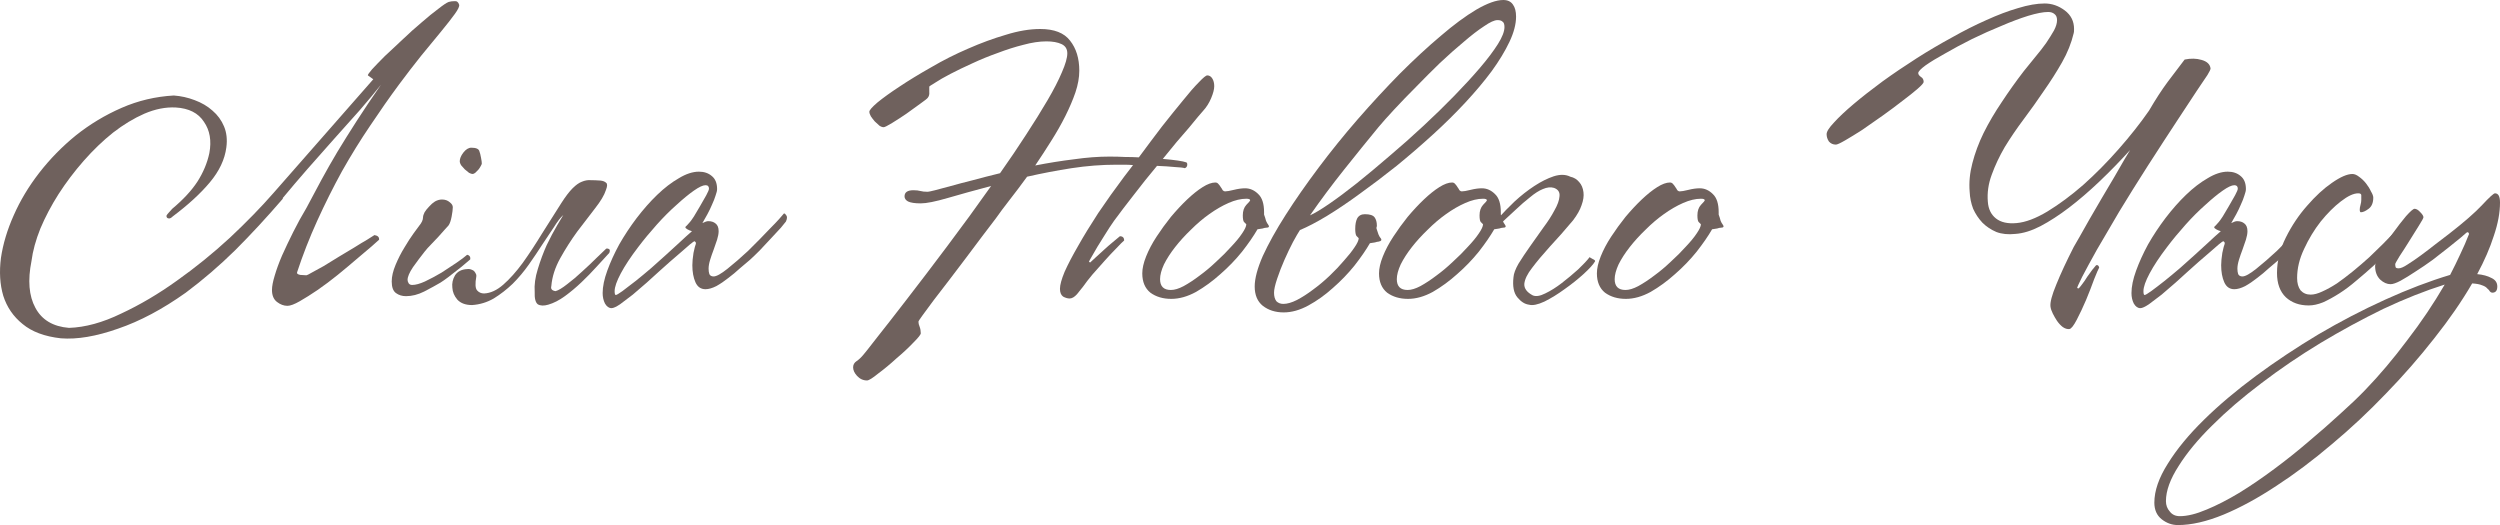
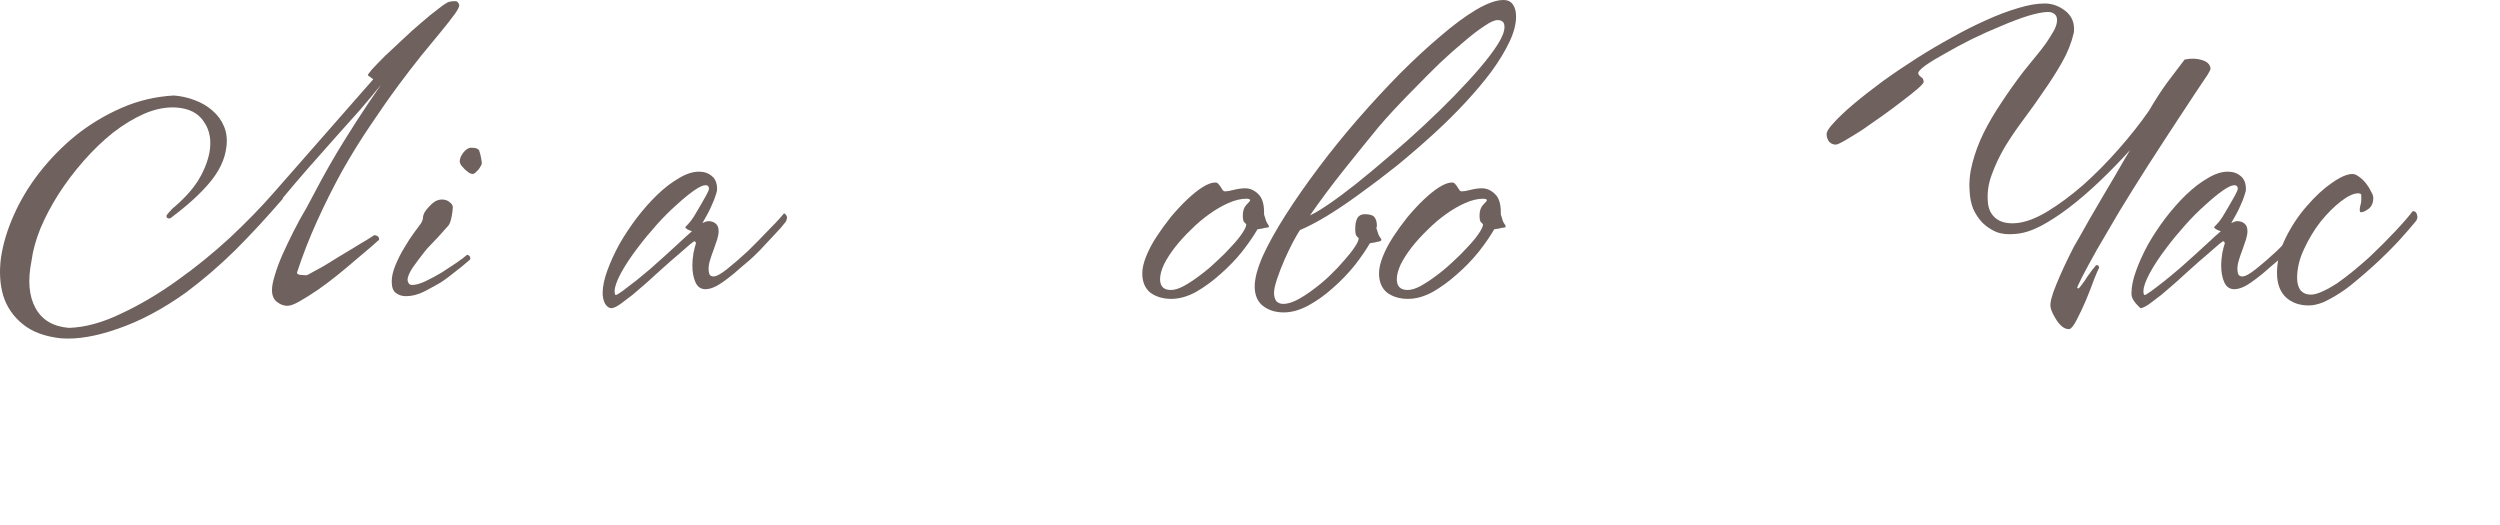
<svg xmlns="http://www.w3.org/2000/svg" viewBox="0 0 542.519 113.942" fill="none">
  <path d="M81.005 17.2L79.831 16.361C79.775 16.249 80.082 15.802 80.754 15.019C81.481 14.236 82.404 13.285 83.522 12.166C84.697 11.047 85.984 9.845 87.382 8.558C88.78 7.216 90.151 5.985 91.493 4.866C92.836 3.692 94.039 2.713 95.101 1.93C96.164 1.091 96.919 0.587 97.367 0.42C97.758 0.308 98.178 0.252 98.625 0.252C99.129 0.196 99.464 0.447 99.632 1.007C99.744 1.342 99.436 2.014 98.709 3.021C97.982 4.027 96.975 5.314 95.689 6.88C94.458 8.39 93.032 10.124 91.409 12.082C89.843 14.04 88.249 16.11 86.627 18.291C84.557 21.088 82.46 24.081 80.334 27.269C78.208 30.401 76.167 33.702 74.209 37.17C72.307 40.638 70.517 44.217 68.839 47.909C67.161 51.601 65.707 55.321 64.476 59.069C64.364 59.348 64.588 59.544 65.148 59.656C65.707 59.712 66.154 59.74 66.49 59.74C66.602 59.74 66.993 59.544 67.664 59.153C68.392 58.761 69.259 58.285 70.266 57.726C71.272 57.111 72.363 56.439 73.538 55.712C74.712 54.985 75.831 54.314 76.894 53.699C77.957 53.027 78.88 52.468 79.663 52.021C80.446 51.517 80.977 51.181 81.257 51.014C81.984 51.126 82.32 51.461 82.264 52.021C82.096 52.189 81.565 52.664 80.67 53.447C79.775 54.23 78.684 55.153 77.398 56.216C76.167 57.279 74.796 58.425 73.286 59.656C71.832 60.831 70.378 61.921 68.923 62.928C67.525 63.879 66.238 64.69 65.064 65.361C63.889 66.033 62.994 66.368 62.379 66.368C61.596 66.368 60.84 66.089 60.113 65.529C59.386 64.97 59.022 64.103 59.022 62.928C59.022 62.145 59.218 61.11 59.61 59.824C60.001 58.481 60.533 57.027 61.204 55.461C61.931 53.839 62.742 52.133 63.637 50.343C64.532 48.553 65.483 46.819 66.49 45.141C67.609 43.015 68.699 40.973 69.762 39.015C70.825 37.058 71.972 35.044 73.202 32.974C74.489 30.849 75.887 28.611 77.398 26.262C78.908 23.913 80.67 21.284 82.683 18.375C81.397 19.997 79.859 21.843 78.069 23.913C76.279 25.926 74.405 28.024 72.447 30.206C70.545 32.387 68.616 34.569 66.658 36.75C64.756 38.932 62.994 41.001 61.372 42.959V43.127C57.904 47.154 54.464 50.874 51.052 54.286C47.639 57.642 44.06 60.719 40.312 63.515C35.277 67.095 30.383 69.696 25.629 71.319C20.874 72.997 16.735 73.696 13.211 73.416C9.687 73.025 6.918 71.99 4.904 70.312C2.89 68.69 1.492 66.648 0.709 64.187C-0.018 61.726 -0.186 58.985 0.206 55.964C0.653 52.943 1.576 49.867 2.974 46.735C4.373 43.546 6.219 40.47 8.512 37.505C10.861 34.485 13.518 31.772 16.483 29.367C19.504 26.961 22.804 24.976 26.384 23.409C29.964 21.843 33.739 20.948 37.711 20.724C39.277 20.836 40.787 21.172 42.242 21.731C43.752 22.291 45.038 23.046 46.101 23.997C47.22 24.948 48.059 26.094 48.618 27.437C49.178 28.779 49.346 30.289 49.122 31.967C48.786 34.597 47.584 37.142 45.514 39.603C43.5 42.008 40.815 44.469 37.459 46.986C37.179 47.266 36.928 47.406 36.704 47.406C36.312 47.406 36.117 47.21 36.117 46.819C36.228 46.595 36.396 46.371 36.62 46.147C36.844 45.924 37.095 45.644 37.375 45.308C39.724 43.351 41.542 41.393 42.829 39.435C44.115 37.421 44.982 35.352 45.43 33.226C45.933 30.541 45.542 28.276 44.255 26.43C43.025 24.528 40.983 23.493 38.13 23.325C35.949 23.214 33.683 23.661 31.334 24.668C29.041 25.675 26.775 27.045 24.538 28.779C22.356 30.513 20.231 32.555 18.161 34.904C16.147 37.197 14.329 39.603 12.707 42.12C11.141 44.581 9.827 47.07 8.764 49.587C7.757 52.105 7.114 54.454 6.834 56.635C5.995 60.831 6.275 64.215 7.673 66.788C9.071 69.417 11.505 70.871 14.973 71.151C18.497 71.039 22.272 70.004 26.3 68.046C30.383 66.145 34.411 63.767 38.382 60.915C42.409 58.062 46.241 54.957 49.877 51.601C53.513 48.189 56.673 44.945 59.358 41.868L81.005 17.2Z" fill="#6F615D" />
  <path d="M104.555 35.491C104.555 35.603 104.471 35.799 104.303 36.079C104.191 36.303 104.024 36.554 103.8 36.834C103.576 37.058 103.352 37.281 103.129 37.505C102.905 37.673 102.709 37.757 102.541 37.757C102.373 37.757 102.122 37.673 101.786 37.505C101.506 37.281 101.199 37.03 100.863 36.75C100.583 36.47 100.332 36.191 100.108 35.911C99.884 35.575 99.772 35.268 99.772 34.988C99.772 34.429 100.024 33.813 100.527 33.142C101.087 32.415 101.674 32.051 102.29 32.051C103.352 32.051 103.94 32.331 104.052 32.891C104.163 33.17 104.275 33.618 104.387 34.233C104.499 34.792 104.555 35.212 104.555 35.491ZM102.038 56.3C101.87 56.467 101.506 56.775 100.947 57.223C100.444 57.67 99.856 58.146 99.185 58.649C98.57 59.153 97.927 59.656 97.255 60.159C96.584 60.663 96.025 61.054 95.577 61.334C94.626 61.893 93.452 62.537 92.053 63.264C90.711 63.935 89.396 64.271 88.11 64.271C87.271 64.271 86.543 64.047 85.928 63.599C85.313 63.152 85.005 62.313 85.005 61.082C85.005 60.019 85.285 58.817 85.844 57.474C86.404 56.132 87.047 54.873 87.774 53.699C88.501 52.468 89.173 51.433 89.788 50.594C90.459 49.699 90.851 49.168 90.962 49C91.522 48.329 91.801 47.713 91.801 47.154C91.801 46.875 91.913 46.511 92.137 46.063C92.417 45.616 92.752 45.197 93.144 44.805C93.535 44.357 93.955 43.994 94.403 43.714C94.906 43.435 95.409 43.295 95.913 43.295C96.584 43.295 97.143 43.49 97.591 43.882C98.038 44.217 98.262 44.581 98.262 44.973C98.262 45.42 98.178 46.091 98.01 46.986C97.843 47.881 97.619 48.525 97.339 48.916C97.171 49.084 96.892 49.392 96.5 49.839C96.109 50.287 95.661 50.79 95.158 51.349C94.654 51.853 94.123 52.412 93.563 53.027C93.004 53.587 92.529 54.118 92.137 54.622C91.298 55.685 90.459 56.803 89.62 57.978C88.837 59.153 88.445 60.075 88.445 60.747C88.445 60.97 88.529 61.222 88.697 61.502C88.865 61.726 89.117 61.837 89.452 61.837C90.179 61.837 91.102 61.586 92.221 61.082C93.396 60.523 94.598 59.88 95.829 59.153C96.948 58.425 98.01 57.726 99.017 57.055C100.08 56.328 100.863 55.74 101.367 55.293C101.534 55.293 101.702 55.377 101.87 55.545C102.038 55.712 102.094 55.964 102.038 56.3Z" fill="#6F615D" />
-   <path d="M121.823 44.05C122.718 42.651 123.529 41.589 124.256 40.861C124.983 40.134 125.655 39.659 126.27 39.435C126.941 39.155 127.584 39.043 128.199 39.099C128.815 39.099 129.514 39.127 130.297 39.183C130.857 39.239 131.276 39.407 131.556 39.687C131.835 39.911 131.807 40.442 131.472 41.281C131.136 42.344 130.353 43.658 129.123 45.225C127.948 46.735 126.661 48.413 125.263 50.259C123.92 52.105 122.69 54.034 121.571 56.048C120.452 58.062 119.809 60.075 119.641 62.089C119.473 62.704 119.781 63.068 120.564 63.18C121.179 63.012 122.019 62.509 123.081 61.67C124.2 60.831 125.291 59.908 126.354 58.901C127.472 57.894 128.507 56.915 129.458 55.964C130.465 55.013 131.164 54.342 131.556 53.951C131.723 53.895 131.919 53.923 132.143 54.034C132.367 54.146 132.395 54.426 132.227 54.873C131.444 55.712 130.521 56.719 129.458 57.894C128.451 59.013 127.361 60.131 126.186 61.25C125.011 62.369 123.809 63.376 122.578 64.271C121.347 65.166 120.145 65.781 118.97 66.117C118.019 66.396 117.264 66.368 116.705 66.033C116.201 65.641 115.977 64.746 116.033 63.348C115.921 61.837 116.145 60.187 116.705 58.397C117.264 56.551 117.907 54.817 118.635 53.195C119.417 51.573 120.173 50.147 120.9 48.916C121.627 47.685 122.075 46.931 122.242 46.651C121.627 47.21 120.956 48.077 120.229 49.252C119.501 50.371 118.663 51.629 117.711 53.027C116.817 54.426 115.838 55.88 114.775 57.391C113.712 58.901 112.537 60.299 111.251 61.586C109.964 62.816 108.594 63.879 107.14 64.774C105.685 65.613 104.119 66.089 102.441 66.2C101.043 66.2 99.98 65.809 99.253 65.026C98.581 64.243 98.218 63.376 98.162 62.425C98.05 61.474 98.246 60.579 98.749 59.74C99.309 58.901 100.175 58.453 101.35 58.397C101.742 58.341 102.105 58.397 102.441 58.565C102.833 58.677 103.14 59.041 103.364 59.656V59.991C103.084 61.558 103.14 62.565 103.532 63.012C103.923 63.46 104.427 63.683 105.042 63.683C106.44 63.627 107.839 62.984 109.237 61.753C110.635 60.523 112.034 58.957 113.432 57.055C114.831 55.097 116.229 52.971 117.627 50.678C119.082 48.385 120.48 46.175 121.823 44.05Z" fill="#6F615D" />
  <path d="M170.549 48.077C170.438 48.245 170.074 48.693 169.459 49.419C168.843 50.091 168.116 50.874 167.277 51.769C166.494 52.608 165.683 53.475 164.844 54.37C164.005 55.209 163.306 55.88 162.747 56.384C162.131 56.887 161.404 57.502 160.565 58.229C159.782 58.957 158.943 59.656 158.048 60.327C157.209 60.998 156.342 61.586 155.447 62.089C154.552 62.537 153.769 62.76 153.097 62.76C152.091 62.76 151.363 62.257 150.916 61.25C150.469 60.243 150.245 59.013 150.245 57.558C150.245 56.831 150.329 55.936 150.496 54.873C150.72 53.811 150.888 53.167 151 52.943C151.056 52.776 151.028 52.636 150.916 52.524C150.86 52.412 150.776 52.356 150.664 52.356C150.608 52.356 150.301 52.58 149.741 53.027C149.238 53.475 148.595 54.034 147.811 54.705C147.084 55.321 146.273 56.02 145.378 56.803C144.539 57.53 143.756 58.229 143.029 58.901C142.302 59.572 141.407 60.383 140.344 61.334C139.337 62.229 138.33 63.096 137.323 63.935C136.317 64.718 135.394 65.417 134.555 66.033C133.716 66.592 133.1 66.872 132.709 66.872C132.149 66.872 131.674 66.536 131.282 65.865C130.947 65.194 130.779 64.438 130.779 63.599C130.779 62.201 131.114 60.579 131.786 58.733C132.457 56.887 133.324 54.985 134.387 53.027C135.506 51.07 136.764 49.168 138.162 47.322C139.617 45.42 141.099 43.742 142.609 42.288C144.176 40.777 145.742 39.575 147.308 38.68C148.874 37.729 150.329 37.253 151.671 37.253C152.79 37.253 153.713 37.561 154.44 38.177C155.223 38.792 155.615 39.743 155.615 41.029C155.615 41.365 155.503 41.84 155.279 42.455C155.111 43.015 154.859 43.658 154.524 44.385C154.244 45.057 153.909 45.756 153.517 46.483C153.125 47.21 152.762 47.853 152.426 48.413C152.986 48.133 153.405 47.993 153.685 47.993C154.356 47.993 154.887 48.161 155.279 48.497C155.727 48.832 155.95 49.392 155.95 50.175C155.95 50.678 155.838 51.293 155.615 52.021C155.391 52.692 155.139 53.419 154.859 54.202C154.58 54.929 154.328 55.657 154.104 56.384C153.881 57.111 153.769 57.754 153.769 58.313C153.769 58.761 153.825 59.153 153.937 59.488C154.104 59.824 154.412 59.991 154.859 59.991C155.475 59.991 156.482 59.432 157.88 58.313C159.279 57.195 160.761 55.908 162.327 54.454C163.166 53.615 164.005 52.776 164.844 51.937C165.683 51.042 166.466 50.231 167.193 49.503C167.921 48.776 168.536 48.133 169.039 47.574C169.543 47.014 169.906 46.595 170.13 46.315C170.298 46.315 170.466 46.455 170.633 46.735C170.857 47.014 170.829 47.462 170.549 48.077ZM153.853 40.945C153.853 40.442 153.601 40.19 153.097 40.19C152.538 40.19 151.699 40.582 150.58 41.365C149.462 42.148 148.203 43.183 146.805 44.469C145.406 45.7 143.98 47.126 142.526 48.748C141.071 50.371 139.729 51.993 138.498 53.615C136.876 55.74 135.617 57.642 134.722 59.32C133.828 60.998 133.38 62.285 133.38 63.18C133.38 63.739 133.464 64.019 133.632 64.019C133.8 64.019 134.275 63.739 135.058 63.18C135.897 62.565 136.848 61.837 137.911 60.998C139.03 60.103 140.176 59.153 141.351 58.146C142.526 57.083 143.588 56.132 144.539 55.293C145.546 54.398 146.525 53.503 147.476 52.608C148.427 51.713 149.322 50.902 150.161 50.175C149.769 50.063 149.434 49.923 149.154 49.755C148.874 49.587 148.734 49.447 148.734 49.336C148.734 49.224 148.846 49.084 149.07 48.916C149.294 48.693 149.518 48.441 149.741 48.161C149.853 48.049 150.133 47.658 150.58 46.986C151.028 46.259 151.475 45.504 151.923 44.721C152.426 43.882 152.874 43.099 153.265 42.372C153.657 41.645 153.853 41.169 153.853 40.945Z" fill="#6F615D" />
-   <path d="M263.498 18.711C263.498 19.382 263.273 20.249 262.826 21.312C262.378 22.374 261.791 23.297 261.064 24.081C260.897 24.304 260.534 24.724 259.974 25.339C259.47 25.954 258.827 26.737 258.043 27.688C257.261 28.583 256.366 29.618 255.359 30.793C254.409 31.967 253.402 33.198 252.338 34.485C254.967 34.708 256.673 34.96 257.456 35.24C257.625 35.352 257.68 35.575 257.625 35.911C257.568 36.191 257.401 36.387 257.121 36.498C256.786 36.387 256.059 36.303 254.939 36.247C253.82 36.135 252.535 36.051 251.081 35.995C249.346 38.065 247.668 40.162 246.046 42.288C244.424 44.357 242.997 46.231 241.766 47.909C241.095 48.86 240.452 49.839 239.837 50.846C239.222 51.797 238.662 52.692 238.159 53.531C237.655 54.37 237.236 55.097 236.9 55.712C236.564 56.272 236.369 56.635 236.313 56.803L236.564 56.971C236.732 56.803 237.096 56.467 237.655 55.964C238.27 55.405 238.914 54.817 239.585 54.202C240.256 53.587 240.9 53.027 241.515 52.524C242.186 51.965 242.69 51.545 243.025 51.265C243.64 51.265 243.948 51.573 243.948 52.189C243.612 52.468 243.053 53.027 242.27 53.867C241.487 54.65 240.648 55.545 239.753 56.551C238.858 57.558 237.963 58.565 237.068 59.572C236.229 60.579 235.558 61.446 235.054 62.173C234.719 62.621 234.271 63.18 233.712 63.851C233.152 64.466 232.621 64.774 232.118 64.774C231.67 64.774 231.195 64.634 230.691 64.355C230.244 64.019 230.02 63.46 230.02 62.677C230.02 61.837 230.356 60.607 231.027 58.985C231.754 57.363 232.733 55.489 233.964 53.363C235.194 51.181 236.648 48.804 238.326 46.231C240.06 43.658 241.934 41.029 243.948 38.344L245.878 35.827C245.262 35.771 244.647 35.743 244.032 35.743C243.473 35.743 242.885 35.743 242.27 35.743C239.082 35.743 235.837 35.995 232.537 36.498C229.293 37.002 226.076 37.617 222.888 38.344C221.546 40.19 220.259 41.896 219.029 43.463C217.854 44.973 216.875 46.287 216.092 47.406C215.309 48.469 214.33 49.755 213.155 51.265C212.037 52.776 210.862 54.342 209.631 55.964C208.401 57.586 207.17 59.208 205.939 60.831C204.709 62.453 203.59 63.907 202.583 65.194C201.632 66.48 200.849 67.543 200.234 68.382C199.619 69.221 199.311 69.696 199.311 69.808C199.311 70.144 199.395 70.508 199.563 70.899C199.731 71.347 199.815 71.822 199.815 72.325C199.815 72.605 199.283 73.276 198.22 74.339C197.157 75.458 195.927 76.605 194.529 77.779C193.186 79.01 191.871 80.101 190.585 81.052C189.354 82.058 188.543 82.562 188.152 82.562C187.313 82.562 186.585 82.226 185.97 81.555C185.411 80.94 185.131 80.324 185.131 79.709C185.131 79.15 185.383 78.702 185.886 78.367C186.39 78.031 186.893 77.556 187.397 76.94C187.564 76.772 188.515 75.57 190.249 73.332C191.983 71.151 194.165 68.354 196.794 64.942C199.479 61.474 202.415 57.614 205.604 53.363C208.848 49.056 212.009 44.721 215.085 40.358C211.505 41.309 208.373 42.176 205.688 42.959C203.003 43.742 201.045 44.134 199.815 44.134C198.528 44.134 197.605 43.994 197.045 43.714C196.542 43.435 196.291 43.071 196.291 42.623C196.291 41.729 196.934 41.281 198.22 41.281C198.835 41.281 199.339 41.337 199.731 41.449C200.122 41.561 200.653 41.617 201.325 41.617C201.493 41.617 202.024 41.505 202.919 41.281C203.814 41.057 204.961 40.749 206.359 40.358C207.757 39.967 209.351 39.547 211.141 39.099C212.987 38.596 214.945 38.093 217.015 37.589C219.029 34.736 220.902 31.967 222.636 29.283C224.426 26.542 225.993 24.025 227.335 21.731C228.678 19.438 229.712 17.424 230.44 15.69C231.223 13.9 231.614 12.53 231.614 11.579C231.614 10.628 231.195 9.957 230.356 9.565C229.517 9.174 228.426 8.978 227.083 8.978C225.573 8.978 223.895 9.229 222.049 9.733C220.259 10.18 218.413 10.768 216.511 11.495C214.609 12.166 212.764 12.921 210.974 13.76C209.24 14.543 207.673 15.299 206.275 16.026C204.877 16.753 203.758 17.396 202.919 17.956C202.08 18.459 201.66 18.739 201.66 18.795C201.66 19.074 201.66 19.466 201.66 19.969C201.716 20.473 201.604 20.892 201.325 21.228C201.213 21.396 200.681 21.815 199.731 22.486C198.835 23.158 197.829 23.885 196.71 24.668C195.647 25.395 194.612 26.066 193.605 26.682C192.599 27.297 191.983 27.605 191.76 27.605C191.48 27.605 191.172 27.493 190.837 27.269C190.501 26.989 190.165 26.682 189.83 26.346C189.494 25.954 189.215 25.591 188.991 25.255C188.767 24.864 188.655 24.528 188.655 24.248C188.655 23.913 189.243 23.241 190.417 22.235C191.648 21.228 193.242 20.081 195.2 18.795C197.213 17.452 199.507 16.054 202.08 14.599C204.653 13.089 207.31 11.747 210.051 10.572C212.847 9.341 215.588 8.334 218.273 7.551C220.958 6.712 223.447 6.293 225.741 6.293C228.761 6.293 230.915 7.132 232.202 8.81C233.544 10.488 234.215 12.67 234.215 15.354C234.215 16.809 233.936 18.375 233.376 20.053C232.817 21.675 232.09 23.381 231.195 25.171C230.3 26.961 229.265 28.779 228.09 30.625C226.971 32.415 225.825 34.177 224.65 35.911C227.503 35.352 230.3 34.904 233.04 34.569C235.781 34.177 238.354 33.981 240.76 33.981C241.99 33.981 243.109 34.009 244.116 34.065C245.179 34.065 246.186 34.093 247.136 34.149C248.87 31.8 250.548 29.562 252.17 27.437C253.85 25.311 255.359 23.437 256.701 21.815C258.043 20.137 259.19 18.823 260.142 17.872C261.091 16.865 261.709 16.361 261.989 16.361C262.436 16.361 262.798 16.585 263.078 17.033C263.358 17.48 263.498 18.039 263.498 18.711Z" fill="#6F615D" />
  <path d="M275.153 48.665C275.545 49.168 275.405 49.419 274.733 49.419C274.566 49.419 274.313 49.475 273.978 49.587C273.641 49.643 273.279 49.699 272.886 49.755C272.049 51.209 270.93 52.832 269.53 54.622C268.133 56.356 266.567 57.978 264.832 59.488C263.153 60.998 261.391 62.285 259.547 63.348C257.7 64.355 255.911 64.858 254.177 64.858C252.388 64.858 250.876 64.411 249.646 63.515C248.471 62.565 247.884 61.166 247.884 59.32C247.884 58.257 248.163 57.027 248.723 55.629C249.282 54.23 250.036 52.804 250.988 51.349C251.938 49.895 252.975 48.469 254.092 47.07C255.266 45.672 256.441 44.413 257.615 43.295C258.792 42.176 259.909 41.281 260.974 40.61C262.036 39.939 262.958 39.603 263.743 39.603C264.02 39.603 264.245 39.715 264.413 39.939C264.58 40.106 264.747 40.33 264.917 40.61C265.085 40.833 265.225 41.057 265.335 41.281C265.505 41.449 265.672 41.533 265.839 41.533C266.232 41.533 266.874 41.421 267.769 41.197C268.663 40.973 269.475 40.861 270.203 40.861C271.265 40.861 272.217 41.281 273.054 42.12C273.894 42.903 274.313 44.217 274.313 46.063V46.567C274.481 47.014 274.621 47.462 274.733 47.909C274.901 48.301 275.041 48.553 275.153 48.665ZM271.292 43.463C271.292 43.239 271.012 43.127 270.455 43.127C269.28 43.127 267.994 43.435 266.594 44.05C265.195 44.665 263.798 45.476 262.398 46.483C261.056 47.434 259.742 48.553 258.455 49.839C257.168 51.07 256.024 52.328 255.017 53.615C254.009 54.901 253.197 56.16 252.583 57.391C252.023 58.621 251.743 59.684 251.743 60.579C251.743 62.145 252.528 62.928 254.092 62.928C254.877 62.928 255.799 62.649 256.861 62.089C257.98 61.474 259.127 60.719 260.302 59.824C261.531 58.929 262.736 57.922 263.91 56.803C265.14 55.685 266.232 54.594 267.181 53.531C268.188 52.468 268.971 51.517 269.53 50.678C270.145 49.783 270.455 49.112 270.455 48.665C270.343 48.553 270.175 48.385 269.95 48.161C269.783 47.937 269.698 47.462 269.698 46.735C269.698 45.784 269.95 45.029 270.455 44.469C271.012 43.91 271.292 43.574 271.292 43.463Z" fill="#6F615D" />
  <path d="M328.998 3.608C328.998 5.23 328.523 7.048 327.573 9.062C326.621 11.075 325.334 13.201 323.712 15.438C322.091 17.62 320.189 19.885 318.007 22.235C315.826 24.584 313.504 26.877 311.043 29.115C308.471 31.464 305.812 33.757 303.074 35.995C300.332 38.177 297.673 40.19 295.102 42.036C292.586 43.882 290.179 45.504 287.885 46.903C285.649 48.245 283.719 49.252 282.098 49.923C281.76 50.427 281.258 51.293 280.586 52.524C279.971 53.699 279.356 54.985 278.739 56.384C278.124 57.782 277.594 59.153 277.147 60.495C276.697 61.837 276.475 62.844 276.475 63.515C276.475 64.299 276.642 64.914 276.977 65.361C277.37 65.753 277.874 65.949 278.489 65.949C279.329 65.949 280.306 65.669 281.425 65.11C282.6 64.494 283.774 63.739 284.949 62.844C286.181 61.949 287.383 60.943 288.557 59.824C289.732 58.705 290.766 57.614 291.661 56.551C292.613 55.489 293.368 54.538 293.928 53.699C294.542 52.804 294.85 52.133 294.85 51.685C294.737 51.573 294.57 51.405 294.347 51.181C294.177 50.902 294.095 50.399 294.095 49.671C294.095 48.72 294.235 47.965 294.515 47.406C294.85 46.791 295.409 46.483 296.192 46.483C297.256 46.483 297.953 46.707 298.291 47.154C298.626 47.602 298.793 48.217 298.793 49C298.793 49.112 298.765 49.224 298.71 49.336C298.71 49.392 298.71 49.475 298.71 49.587C298.878 50.035 299.018 50.455 299.128 50.846C299.298 51.237 299.438 51.489 299.548 51.601C299.94 52.049 299.8 52.328 299.128 52.44C298.96 52.44 298.71 52.496 298.373 52.608C298.038 52.664 297.673 52.72 297.284 52.776C296.444 54.23 295.324 55.852 293.928 57.642C292.528 59.376 290.961 60.998 289.227 62.509C287.55 64.019 285.788 65.277 283.942 66.284C282.098 67.291 280.306 67.795 278.572 67.795C276.782 67.795 275.273 67.319 274.041 66.368C272.866 65.417 272.279 64.019 272.279 62.173C272.279 60.439 272.866 58.229 274.041 55.545C275.273 52.86 276.922 49.895 278.991 46.651C281.06 43.407 283.439 39.994 286.123 36.415C288.81 32.835 291.633 29.339 294.597 25.926C297.618 22.458 300.667 19.158 303.743 16.026C306.877 12.893 309.841 10.152 312.637 7.803C315.433 5.398 318.007 3.496 320.356 2.098C322.763 0.699 324.719 0 326.229 0C327.181 0 327.881 0.336 328.328 1.007C328.775 1.622 328.998 2.489 328.998 3.608ZM326.481 5.873C326.481 5.258 326.341 4.866 326.061 4.699C325.839 4.475 325.474 4.363 324.972 4.363C324.3 4.363 323.323 4.811 322.036 5.705C320.749 6.545 319.294 7.663 317.672 9.062C316.051 10.404 314.316 11.942 312.47 13.676C310.68 15.41 308.946 17.144 307.267 18.878C305.59 20.557 304.023 22.179 302.569 23.745C301.114 25.311 299.967 26.598 299.128 27.605C296.779 30.457 294.29 33.534 291.661 36.834C289.032 40.134 286.571 43.435 284.277 46.735C285.284 46.287 286.683 45.448 288.472 44.217C290.264 42.987 292.248 41.505 294.43 39.771C296.669 37.981 299.018 36.023 301.479 33.897C303.996 31.772 306.485 29.562 308.946 27.269C311.295 25.087 313.504 22.934 315.573 20.808C317.7 18.627 319.574 16.585 321.196 14.683C322.818 12.781 324.105 11.075 325.054 9.565C326.006 8.055 326.481 6.824 326.481 5.873Z" fill="#6F615D" />
  <path d="M326.529 48.665C326.918 49.168 326.779 49.419 326.109 49.419C325.941 49.419 325.689 49.475 325.354 49.587C325.017 49.643 324.654 49.699 324.262 49.755C323.422 51.209 322.305 52.832 320.906 54.622C319.507 56.356 317.942 57.978 316.208 59.488C314.529 60.998 312.767 62.285 310.92 63.348C309.076 64.355 307.284 64.858 305.553 64.858C303.761 64.858 302.251 64.411 301.019 63.515C299.845 62.565 299.258 61.166 299.258 59.32C299.258 58.257 299.538 57.027 300.097 55.629C300.657 54.23 301.412 52.804 302.364 51.349C303.314 49.895 304.348 48.469 305.468 47.07C306.642 45.672 307.817 44.413 308.991 43.295C310.166 42.176 311.285 41.281 312.347 40.61C313.412 39.939 314.334 39.603 315.116 39.603C315.396 39.603 315.621 39.715 315.788 39.939C315.956 40.106 316.123 40.33 316.29 40.61C316.458 40.833 316.598 41.057 316.71 41.281C316.878 41.449 317.045 41.533 317.215 41.533C317.605 41.533 318.25 41.421 319.144 41.197C320.039 40.973 320.851 40.861 321.578 40.861C322.64 40.861 323.59 41.281 324.43 42.12C325.269 42.903 325.689 44.217 325.689 46.063V46.567C325.856 47.014 325.996 47.462 326.109 47.909C326.276 48.301 326.416 48.553 326.529 48.665ZM322.668 43.463C322.668 43.239 322.388 43.127 321.828 43.127C320.654 43.127 319.367 43.435 317.97 44.05C316.57 44.665 315.173 45.476 313.774 46.483C312.432 47.434 311.118 48.553 309.831 49.839C308.544 51.07 307.397 52.328 306.39 53.615C305.383 54.901 304.573 56.16 303.958 57.391C303.398 58.621 303.119 59.684 303.119 60.579C303.119 62.145 303.901 62.928 305.468 62.928C306.25 62.928 307.174 62.649 308.236 62.089C309.356 61.474 310.503 60.719 311.677 59.824C312.907 58.929 314.109 57.922 315.283 56.803C316.515 55.685 317.605 54.594 318.557 53.531C319.564 52.468 320.346 51.517 320.906 50.678C321.521 49.783 321.828 49.112 321.828 48.665C321.718 48.553 321.548 48.385 321.326 48.161C321.158 47.937 321.073 47.462 321.073 46.735C321.073 45.784 321.326 45.029 321.828 44.469C322.388 43.91 322.668 43.574 322.668 43.463Z" fill="#6F615D" />
-   <path d="M325.249 47.238C326.199 46.175 327.346 45.001 328.688 43.714C330.087 42.428 331.514 41.309 332.968 40.358C334.423 39.407 335.82 38.708 337.164 38.26C338.561 37.813 339.763 37.841 340.77 38.344C341.555 38.512 342.197 38.904 342.702 39.519C343.204 40.078 343.511 40.805 343.624 41.701C343.736 42.539 343.596 43.49 343.204 44.553C342.869 45.56 342.254 46.651 341.357 47.825C339.623 49.895 337.946 51.797 336.324 53.531C334.758 55.265 333.471 56.803 332.464 58.146C331.457 59.432 330.899 60.579 330.787 61.586C330.729 62.593 331.347 63.432 332.631 64.103C333.303 64.383 334.198 64.243 335.317 63.683C336.492 63.124 337.694 62.369 338.926 61.418C340.155 60.467 341.33 59.488 342.449 58.481C343.569 57.419 344.406 56.523 344.966 55.796C345.078 55.908 345.301 56.048 345.638 56.216C346.028 56.384 346.198 56.551 346.14 56.719C345.75 57.391 344.911 58.313 343.624 59.488C342.392 60.607 341.022 61.698 339.513 62.76C338.059 63.823 336.604 64.718 335.15 65.445C333.696 66.117 332.576 66.34 331.794 66.117C330.899 66.005 330.06 65.473 329.275 64.522C328.493 63.571 328.213 62.117 328.438 60.159C328.493 59.376 328.858 58.397 329.527 57.223C330.255 56.048 331.094 54.789 332.044 53.447C332.996 52.105 333.945 50.762 334.898 49.419C335.905 48.077 336.717 46.819 337.332 45.644C338.001 44.469 338.366 43.463 338.421 42.623C338.534 41.729 338.141 41.113 337.247 40.777C336.519 40.554 335.71 40.638 334.813 41.029C333.975 41.365 333.051 41.952 332.044 42.791C331.039 43.574 329.975 44.497 328.858 45.56C327.738 46.567 326.619 47.602 325.502 48.665L325.249 47.238Z" fill="#6F615D" />
-   <path d="M373.806 48.665C374.198 49.168 374.058 49.419 373.386 49.419C373.219 49.419 372.966 49.475 372.632 49.587C372.294 49.643 371.932 49.699 371.539 49.755C370.702 51.209 369.583 52.832 368.183 54.622C366.787 56.356 365.22 57.978 363.485 59.488C361.806 60.998 360.044 62.285 358.2 63.348C356.353 64.355 354.564 64.858 352.83 64.858C351.041 64.858 349.529 64.411 348.299 63.515C347.125 62.565 346.538 61.166 346.538 59.32C346.538 58.257 346.818 57.027 347.375 55.629C347.935 54.23 348.689 52.804 349.641 51.349C350.591 49.895 351.628 48.469 352.745 47.07C353.919 45.672 355.094 44.413 356.268 43.295C357.445 42.176 358.563 41.281 359.627 40.61C360.689 39.939 361.611 39.603 362.396 39.603C362.673 39.603 362.898 39.715 363.066 39.939C363.233 40.106 363.4 40.33 363.57 40.61C363.738 40.833 363.878 41.057 363.988 41.281C364.158 41.449 364.325 41.533 364.492 41.533C364.885 41.533 365.527 41.421 366.422 41.197C367.316 40.973 368.128 40.861 368.856 40.861C369.918 40.861 370.87 41.281 371.707 42.12C372.547 42.903 372.966 44.217 372.966 46.063V46.567C373.134 47.014 373.274 47.462 373.386 47.909C373.554 48.301 373.694 48.553 373.806 48.665ZM369.945 43.463C369.945 43.239 369.665 43.127 369.108 43.127C367.934 43.127 366.647 43.435 365.247 44.05C363.848 44.665 362.451 45.476 361.051 46.483C359.71 47.434 358.395 48.553 357.108 49.839C355.821 51.07 354.677 52.328 353.67 53.615C352.663 54.901 351.85 56.16 351.236 57.391C350.676 58.621 350.396 59.684 350.396 60.579C350.396 62.145 351.181 62.928 352.745 62.928C353.53 62.928 354.452 62.649 355.514 62.089C356.633 61.474 357.78 60.719 358.955 59.824C360.184 58.929 361.389 57.922 362.563 56.803C363.793 55.685 364.885 54.594 365.834 53.531C366.841 52.468 367.624 51.517 368.183 50.678C368.798 49.783 369.108 49.112 369.108 48.665C368.996 48.553 368.828 48.385 368.603 48.161C368.436 47.937 368.351 47.462 368.351 46.735C368.351 45.784 368.603 45.029 369.108 44.469C369.665 43.91 369.945 43.574 369.945 43.463Z" fill="#6F615D" />
  <path d="M462.253 32.555C460.072 34.96 457.835 37.253 455.541 39.435C453.302 41.561 451.121 43.435 448.997 45.057C446.87 46.679 444.801 48.021 442.787 49.084C440.83 50.091 439.011 50.65 437.334 50.762C435.767 50.93 434.398 50.79 433.223 50.343C432.049 49.839 431.042 49.168 430.202 48.329C429.362 47.434 428.693 46.427 428.188 45.308C427.741 44.134 427.488 42.903 427.433 41.617C427.266 39.603 427.461 37.533 428.02 35.408C428.58 33.226 429.39 31.045 430.454 28.863C431.571 26.626 432.886 24.388 434.398 22.151C435.907 19.857 437.501 17.62 439.181 15.438C440.018 14.376 440.858 13.341 441.697 12.334C442.592 11.271 443.374 10.264 444.046 9.313C444.718 8.307 445.276 7.412 445.723 6.628C446.17 5.789 446.395 5.034 446.395 4.363C446.395 3.748 446.2 3.3 445.808 3.021C445.473 2.741 445.026 2.601 444.466 2.601C443.401 2.601 441.95 2.881 440.103 3.44C438.314 3.999 436.382 4.727 434.313 5.622C432.244 6.461 430.117 7.412 427.936 8.474C425.811 9.537 423.88 10.572 422.148 11.579C420.414 12.53 418.987 13.397 417.867 14.18C416.805 14.963 416.273 15.522 416.273 15.858C416.273 16.138 416.47 16.417 416.86 16.697C417.253 16.921 417.447 17.284 417.447 17.788C417.447 18.011 417 18.515 416.106 19.298C415.266 20.025 414.176 20.892 412.834 21.899C411.547 22.906 410.121 23.969 408.554 25.087C406.989 26.206 405.505 27.241 404.108 28.192C402.709 29.087 401.479 29.842 400.415 30.457C399.353 31.073 398.683 31.38 398.403 31.38C397.786 31.38 397.284 31.157 396.891 30.709C396.556 30.206 396.389 29.674 396.389 29.115C396.389 28.555 396.919 27.716 397.983 26.598C399.045 25.423 400.472 24.081 402.261 22.57C404.051 21.06 406.122 19.438 408.471 17.704C410.875 15.97 413.392 14.264 416.023 12.586C418.482 11.019 421.001 9.537 423.572 8.139C426.146 6.684 428.635 5.426 431.042 4.363C433.503 3.244 435.795 2.377 437.921 1.762C440.103 1.091 442.032 0.755 443.711 0.755C445.276 0.755 446.73 1.259 448.074 2.265C449.416 3.272 450.086 4.615 450.086 6.293C450.086 6.796 450.059 7.104 450.004 7.216C449.499 9.341 448.662 11.439 447.487 13.509C446.31 15.578 444.996 17.648 443.541 19.717C442.144 21.787 440.69 23.829 439.181 25.843C437.669 27.856 436.299 29.87 435.067 31.884C433.893 33.897 432.943 35.911 432.216 37.925C431.489 39.883 431.209 41.84 431.377 43.798C431.489 45.364 432.076 46.567 433.138 47.406C434.2 48.245 435.685 48.581 437.586 48.413C439.543 48.245 441.78 47.406 444.299 45.896C446.87 44.329 449.471 42.4 452.1 40.106C454.729 37.757 457.276 35.184 459.737 32.387C462.253 29.534 464.462 26.737 466.364 23.997C467.764 21.591 469.106 19.522 470.392 17.788C471.734 16.054 472.964 14.432 474.083 12.921C475.425 12.642 476.657 12.67 477.774 13.005C478.951 13.341 479.594 13.956 479.706 14.851C479.706 15.075 479.481 15.55 479.034 16.277C478.586 16.949 477.832 18.067 476.77 19.634C475.763 21.2 474.363 23.325 472.574 26.01C470.84 28.639 468.658 31.995 466.029 36.079C463.848 39.491 461.806 42.763 459.904 45.896C458.058 49.028 456.436 51.797 455.036 54.202C453.695 56.607 452.633 58.565 451.848 60.075C451.121 61.53 450.758 62.341 450.758 62.509L451.093 62.593C451.261 62.425 451.513 62.117 451.848 61.67C452.24 61.166 452.605 60.635 452.94 60.075C453.332 59.516 453.695 59.013 454.029 58.565C454.422 58.062 454.702 57.726 454.869 57.558C455.206 57.447 455.429 57.614 455.541 58.062C455.374 58.341 455.009 59.181 454.449 60.579C453.947 61.977 453.36 63.488 452.687 65.11C452.018 66.676 451.346 68.102 450.673 69.389C450.004 70.675 449.471 71.347 449.079 71.403C448.632 71.458 448.157 71.319 447.655 70.983C447.207 70.647 446.787 70.2 446.395 69.641C446.06 69.137 445.753 68.606 445.473 68.046C445.193 67.487 445.026 66.984 444.968 66.536C444.856 65.641 445.276 64.047 446.228 61.753C447.177 59.404 448.437 56.691 450.004 53.615C450.226 53.223 450.646 52.496 451.261 51.433C451.878 50.315 452.605 49.028 453.442 47.574C454.282 46.119 455.176 44.581 456.129 42.959C457.078 41.337 457.975 39.827 458.812 38.428C459.652 36.974 460.379 35.715 460.994 34.653C461.609 33.59 462.029 32.891 462.253 32.555Z" fill="#6F615D" />
-   <path d="M502.316 48.077C502.204 48.245 501.839 48.693 501.224 49.419C500.61 50.091 499.882 50.874 499.043 51.769C498.261 52.608 497.448 53.475 496.609 54.37C495.772 55.209 495.072 55.88 494.512 56.384C493.897 56.887 493.17 57.502 492.331 58.229C491.548 58.957 490.709 59.656 489.814 60.327C488.975 60.998 488.107 61.586 487.213 62.089C486.318 62.537 485.534 62.76 484.864 62.76C483.857 62.76 483.13 62.257 482.682 61.25C482.235 60.243 482.01 59.013 482.01 57.558C482.01 56.831 482.095 55.936 482.262 54.873C482.487 53.811 482.655 53.167 482.765 52.943C482.822 52.776 482.795 52.636 482.682 52.524C482.625 52.412 482.542 52.356 482.43 52.356C482.375 52.356 482.067 52.58 481.508 53.027C481.003 53.475 480.361 54.034 479.579 54.705C478.851 55.321 478.039 56.02 477.145 56.803C476.305 57.53 475.523 58.229 474.796 58.901C474.068 59.572 473.174 60.383 472.109 61.334C471.102 62.229 470.095 63.096 469.091 63.935C468.083 64.718 467.159 65.417 466.322 66.033C465.482 66.592 464.867 66.872 464.475 66.872C463.915 66.872 463.44 66.536 463.048 65.865C462.713 65.194 462.546 64.438 462.546 63.599C462.546 62.201 462.881 60.579 463.553 58.733C464.223 56.887 465.09 54.985 466.152 53.027C467.271 51.07 468.531 49.168 469.928 47.322C471.382 45.42 472.864 43.742 474.376 42.288C475.943 40.777 477.507 39.575 479.074 38.68C480.641 37.729 482.095 37.253 483.437 37.253C484.556 37.253 485.479 37.561 486.206 38.177C486.988 38.792 487.38 39.743 487.38 41.029C487.38 41.365 487.268 41.84 487.045 42.455C486.878 43.015 486.626 43.658 486.291 44.385C486.011 45.057 485.673 45.756 485.284 46.483C484.891 47.21 484.529 47.853 484.192 48.413C484.751 48.133 485.171 47.993 485.451 47.993C486.121 47.993 486.653 48.161 487.045 48.497C487.493 48.832 487.715 49.392 487.715 50.175C487.715 50.678 487.605 51.293 487.38 52.021C487.158 52.692 486.905 53.419 486.626 54.202C486.346 54.929 486.093 55.657 485.871 56.384C485.646 57.111 485.534 57.754 485.534 58.313C485.534 58.761 485.591 59.153 485.703 59.488C485.871 59.824 486.178 59.991 486.626 59.991C487.24 59.991 488.247 59.432 489.647 58.313C491.044 57.195 492.526 55.908 494.092 54.454C494.932 53.615 495.772 52.776 496.609 51.937C497.448 51.042 498.233 50.231 498.96 49.503C499.688 48.776 500.302 48.133 500.805 47.574C501.309 47.014 501.672 46.595 501.897 46.315C502.064 46.315 502.231 46.455 502.399 46.735C502.624 47.014 502.596 47.462 502.316 48.077ZM485.618 40.945C485.618 40.442 485.366 40.19 484.864 40.19C484.304 40.19 483.464 40.582 482.347 41.365C481.228 42.148 479.968 43.183 478.571 44.469C477.172 45.7 475.745 47.126 474.291 48.748C472.836 50.371 471.494 51.993 470.265 53.615C468.641 55.74 467.384 57.642 466.489 59.32C465.595 60.998 465.145 62.285 465.145 63.18C465.145 63.739 465.23 64.019 465.397 64.019C465.565 64.019 466.042 63.739 466.824 63.18C467.664 62.565 468.613 61.837 469.678 60.998C470.795 60.103 471.942 59.153 473.116 58.146C474.291 57.083 475.355 56.132 476.305 55.293C477.312 54.398 478.292 53.503 479.241 52.608C480.193 51.713 481.088 50.902 481.928 50.175C481.535 50.063 481.2 49.923 480.92 49.755C480.641 49.587 480.501 49.447 480.501 49.336C480.501 49.224 480.613 49.084 480.836 48.916C481.06 48.693 481.283 48.441 481.508 48.161C481.62 48.049 481.898 47.658 482.347 46.986C482.795 46.259 483.242 45.504 483.689 44.721C484.192 43.882 484.639 43.099 485.031 42.372C485.424 41.645 485.618 41.169 485.618 40.945Z" fill="#6F615D" />
+   <path d="M502.316 48.077C502.204 48.245 501.839 48.693 501.224 49.419C500.61 50.091 499.882 50.874 499.043 51.769C498.261 52.608 497.448 53.475 496.609 54.37C495.772 55.209 495.072 55.88 494.512 56.384C493.897 56.887 493.17 57.502 492.331 58.229C491.548 58.957 490.709 59.656 489.814 60.327C488.975 60.998 488.107 61.586 487.213 62.089C486.318 62.537 485.534 62.76 484.864 62.76C483.857 62.76 483.13 62.257 482.682 61.25C482.235 60.243 482.01 59.013 482.01 57.558C482.01 56.831 482.095 55.936 482.262 54.873C482.487 53.811 482.655 53.167 482.765 52.943C482.822 52.776 482.795 52.636 482.682 52.524C482.625 52.412 482.542 52.356 482.43 52.356C482.375 52.356 482.067 52.58 481.508 53.027C481.003 53.475 480.361 54.034 479.579 54.705C478.851 55.321 478.039 56.02 477.145 56.803C476.305 57.53 475.523 58.229 474.796 58.901C474.068 59.572 473.174 60.383 472.109 61.334C471.102 62.229 470.095 63.096 469.091 63.935C468.083 64.718 467.159 65.417 466.322 66.033C465.482 66.592 464.867 66.872 464.475 66.872C462.713 65.194 462.546 64.438 462.546 63.599C462.546 62.201 462.881 60.579 463.553 58.733C464.223 56.887 465.09 54.985 466.152 53.027C467.271 51.07 468.531 49.168 469.928 47.322C471.382 45.42 472.864 43.742 474.376 42.288C475.943 40.777 477.507 39.575 479.074 38.68C480.641 37.729 482.095 37.253 483.437 37.253C484.556 37.253 485.479 37.561 486.206 38.177C486.988 38.792 487.38 39.743 487.38 41.029C487.38 41.365 487.268 41.84 487.045 42.455C486.878 43.015 486.626 43.658 486.291 44.385C486.011 45.057 485.673 45.756 485.284 46.483C484.891 47.21 484.529 47.853 484.192 48.413C484.751 48.133 485.171 47.993 485.451 47.993C486.121 47.993 486.653 48.161 487.045 48.497C487.493 48.832 487.715 49.392 487.715 50.175C487.715 50.678 487.605 51.293 487.38 52.021C487.158 52.692 486.905 53.419 486.626 54.202C486.346 54.929 486.093 55.657 485.871 56.384C485.646 57.111 485.534 57.754 485.534 58.313C485.534 58.761 485.591 59.153 485.703 59.488C485.871 59.824 486.178 59.991 486.626 59.991C487.24 59.991 488.247 59.432 489.647 58.313C491.044 57.195 492.526 55.908 494.092 54.454C494.932 53.615 495.772 52.776 496.609 51.937C497.448 51.042 498.233 50.231 498.96 49.503C499.688 48.776 500.302 48.133 500.805 47.574C501.309 47.014 501.672 46.595 501.897 46.315C502.064 46.315 502.231 46.455 502.399 46.735C502.624 47.014 502.596 47.462 502.316 48.077ZM485.618 40.945C485.618 40.442 485.366 40.19 484.864 40.19C484.304 40.19 483.464 40.582 482.347 41.365C481.228 42.148 479.968 43.183 478.571 44.469C477.172 45.7 475.745 47.126 474.291 48.748C472.836 50.371 471.494 51.993 470.265 53.615C468.641 55.74 467.384 57.642 466.489 59.32C465.595 60.998 465.145 62.285 465.145 63.18C465.145 63.739 465.23 64.019 465.397 64.019C465.565 64.019 466.042 63.739 466.824 63.18C467.664 62.565 468.613 61.837 469.678 60.998C470.795 60.103 471.942 59.153 473.116 58.146C474.291 57.083 475.355 56.132 476.305 55.293C477.312 54.398 478.292 53.503 479.241 52.608C480.193 51.713 481.088 50.902 481.928 50.175C481.535 50.063 481.2 49.923 480.92 49.755C480.641 49.587 480.501 49.447 480.501 49.336C480.501 49.224 480.613 49.084 480.836 48.916C481.06 48.693 481.283 48.441 481.508 48.161C481.62 48.049 481.898 47.658 482.347 46.986C482.795 46.259 483.242 45.504 483.689 44.721C484.192 43.882 484.639 43.099 485.031 42.372C485.424 41.645 485.618 41.169 485.618 40.945Z" fill="#6F615D" />
  <path d="M524.332 47.909C523.38 49.084 522.095 50.566 520.471 52.356C518.849 54.09 517.06 55.852 515.103 57.642C513.871 58.761 512.612 59.852 511.328 60.915C510.096 61.977 508.866 62.9 507.634 63.683C506.405 64.466 505.23 65.11 504.111 65.613C502.991 66.061 501.957 66.284 501.007 66.284C498.993 66.284 497.343 65.697 496.057 64.522C494.77 63.292 494.127 61.53 494.127 59.236C494.127 56.663 494.77 54.09 496.057 51.517C497.343 48.944 498.88 46.651 500.67 44.637C502.461 42.567 504.251 40.917 506.04 39.687C507.887 38.4 509.368 37.757 510.488 37.757C510.935 37.757 511.41 37.953 511.915 38.344C512.475 38.736 512.977 39.211 513.424 39.771C513.871 40.33 514.236 40.917 514.516 41.533C514.851 42.092 515.018 42.539 515.018 42.875C515.018 43.994 514.684 44.805 514.011 45.308C513.339 45.812 512.782 46.063 512.335 46.063C512.165 46.063 512.082 45.868 512.082 45.476C512.082 45.197 512.137 44.861 512.25 44.469C512.362 44.078 512.417 43.714 512.417 43.379C512.417 42.987 512.417 42.651 512.417 42.372C512.417 42.092 512.195 41.952 511.747 41.952C510.74 41.952 509.481 42.539 507.971 43.714C506.517 44.833 505.063 46.287 503.608 48.077C502.209 49.867 501.007 51.853 500 54.034C498.993 56.16 498.491 58.257 498.491 60.327C498.491 61.446 498.74 62.341 499.245 63.012C499.805 63.627 500.532 63.935 501.427 63.935C502.154 63.935 502.991 63.711 503.943 63.264C504.95 62.816 506.012 62.229 507.132 61.502C508.251 60.719 509.396 59.852 510.57 58.901C511.802 57.894 513.004 56.859 514.179 55.796C516.193 53.895 518.067 52.021 519.801 50.175C521.536 48.329 522.793 46.875 523.577 45.812C524.08 45.812 524.387 46.063 524.499 46.567C524.667 47.014 524.612 47.462 524.332 47.909Z" fill="#6F615D" />
-   <path d="M542.519 43.966C542.519 46.147 542.072 48.553 541.177 51.181C540.338 53.811 539.136 56.579 537.569 59.488C538.801 59.6 539.835 59.88 540.673 60.327C541.512 60.719 541.932 61.334 541.932 62.173C541.932 63.068 541.57 63.515 540.843 63.515C540.673 63.515 540.505 63.432 540.338 63.264C540.225 63.04 540.03 62.816 539.75 62.593C539.526 62.313 539.163 62.089 538.661 61.921C538.156 61.698 537.429 61.558 536.479 61.502C534.24 65.361 531.499 69.333 528.255 73.416C525.012 77.556 521.516 81.555 517.767 85.414C514.019 89.33 510.106 92.994 506.02 96.406C501.937 99.874 497.911 102.894 493.94 105.468C489.967 108.097 486.163 110.166 482.527 111.677C478.836 113.187 475.535 113.942 472.627 113.942C471.34 113.942 470.165 113.522 469.103 112.683C468.041 111.844 467.509 110.642 467.509 109.076C467.509 106.502 468.488 103.678 470.445 100.601C472.347 97.525 474.948 94.364 478.249 91.12C481.493 87.932 485.269 84.743 489.577 81.555C493.827 78.422 498.331 75.43 503.084 72.577C507.839 69.78 512.677 67.263 517.6 65.026C522.523 62.788 527.221 60.998 531.696 59.656C532.479 58.146 533.206 56.663 533.878 55.209C534.605 53.699 535.247 52.216 535.807 50.762C535.695 50.371 535.5 50.287 535.22 50.51C535.107 50.622 534.688 50.986 533.96 51.601C533.291 52.161 532.424 52.86 531.359 53.699C530.297 54.538 529.15 55.433 527.92 56.384C526.689 57.279 525.459 58.118 524.227 58.901C523.053 59.684 521.963 60.355 520.956 60.915C520.004 61.418 519.277 61.67 518.774 61.67C517.992 61.67 517.235 61.334 516.508 60.663C515.783 59.936 515.418 58.957 515.418 57.726C515.418 57.111 515.811 56.132 516.593 54.789C517.375 53.391 518.272 51.993 519.277 50.594C520.284 49.196 521.236 47.965 522.13 46.903C523.083 45.84 523.697 45.308 523.977 45.308C524.367 45.308 524.787 45.56 525.234 46.063C525.681 46.511 525.906 46.875 525.906 47.154C525.906 47.322 525.571 47.937 524.899 49C524.285 50.007 523.585 51.126 522.803 52.356C522.075 53.531 521.376 54.622 520.704 55.629C520.089 56.635 519.781 57.195 519.781 57.307C519.781 57.53 519.809 57.754 519.866 57.978C519.921 58.146 520.144 58.229 520.536 58.229C520.983 58.229 521.628 57.95 522.465 57.391C523.362 56.831 524.34 56.16 525.404 55.377C526.466 54.594 527.528 53.783 528.59 52.943C529.655 52.105 530.604 51.377 531.444 50.762C534.688 48.245 537.094 46.147 538.661 44.469C540.225 42.791 541.15 41.952 541.43 41.952C542.157 41.952 542.519 42.623 542.519 43.966ZM530.522 61.753C526.271 63.096 521.823 64.858 517.18 67.039C512.595 69.277 508.064 71.738 503.588 74.423C499.058 77.164 494.777 80.073 490.751 83.149C486.668 86.226 483.115 89.274 480.096 92.295C477.017 95.315 474.586 98.252 472.794 101.105C470.95 103.957 470.025 106.502 470.025 108.74C470.025 109.635 470.305 110.39 470.865 111.005C471.37 111.677 472.097 112.012 473.046 112.012C474.668 112.012 476.6 111.537 478.836 110.586C481.018 109.691 483.367 108.488 485.883 106.978C488.345 105.468 490.891 103.734 493.52 101.776C496.092 99.874 498.58 97.888 500.987 95.819C503.391 93.805 505.657 91.819 507.784 89.862C509.908 87.96 511.727 86.226 513.237 84.659C516.37 81.415 519.417 77.807 522.383 73.836C525.404 69.92 528.115 65.893 530.522 61.753Z" fill="#6F615D" />
</svg>